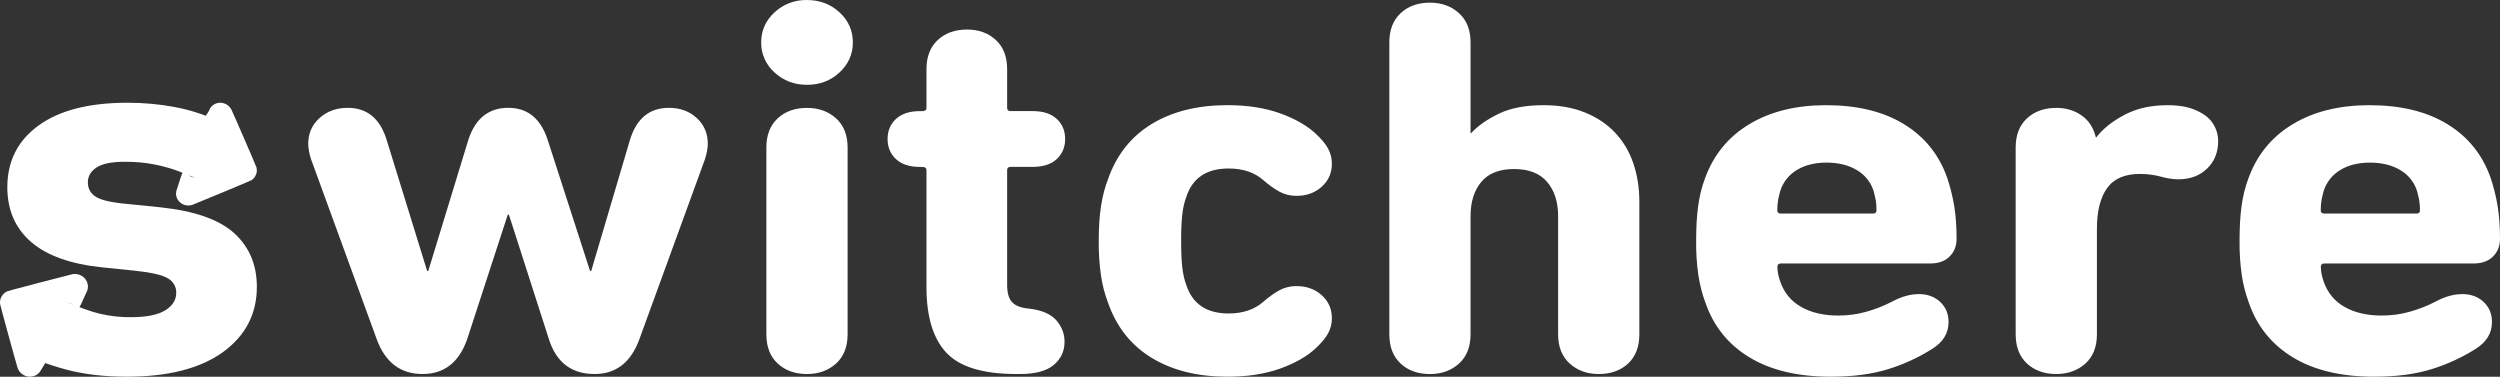
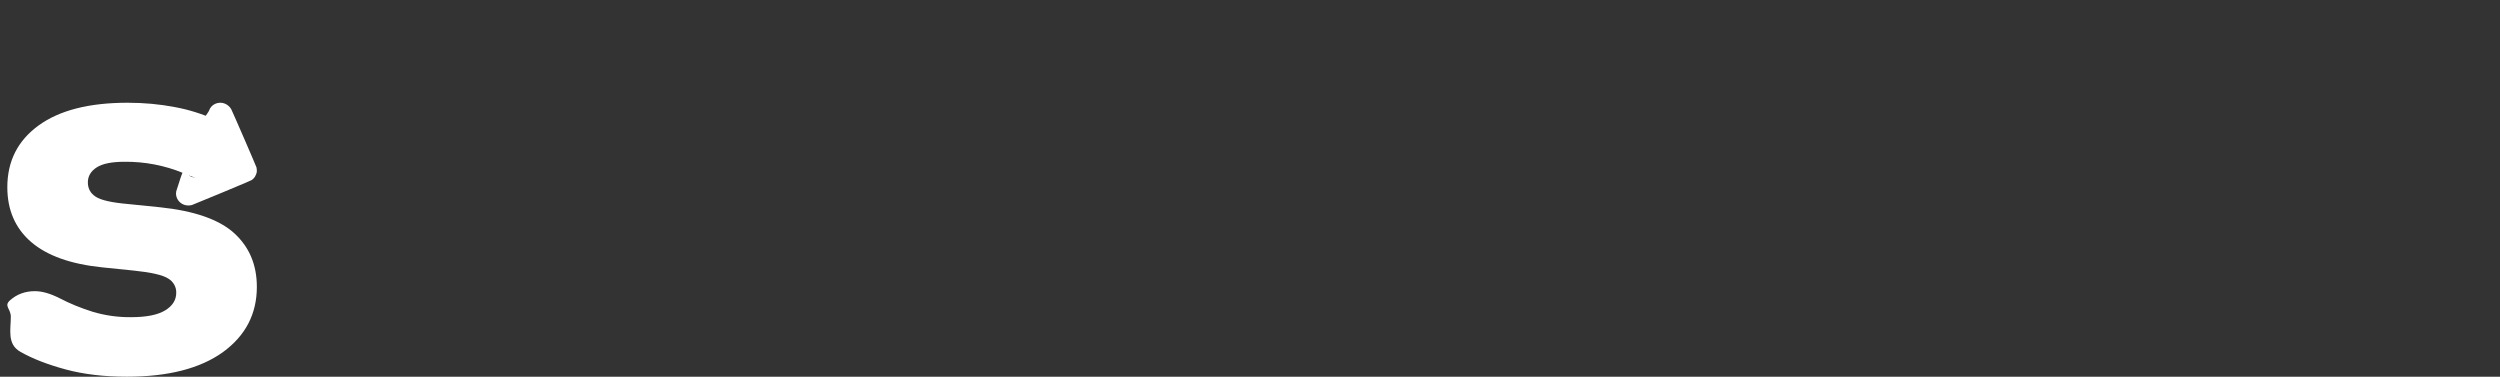
<svg xmlns="http://www.w3.org/2000/svg" width="146" height="22" viewBox="0 0 146 22" fill="none">
  <rect x="0" y="0" width="146" height="22" fill="#333333" stroke="none" />
  <g clip-path="url(#clip0_321_5158)">
-     <path d="M34.732 21.843C33.377 21.843 32.486 21.164 32.056 19.807L29.72 12.536H29.654L27.283 19.807C26.81 21.165 25.939 21.842 24.676 21.842C23.389 21.842 22.497 21.164 22 19.807L18.169 9.308C18.067 9.014 18.01 8.707 18 8.397C18 7.792 18.221 7.291 18.662 6.893C19.103 6.496 19.648 6.298 20.304 6.298C21.432 6.298 22.189 6.914 22.573 8.147L24.945 15.824H25.011L27.348 8.177C27.753 6.924 28.532 6.297 29.684 6.297C30.813 6.297 31.582 6.924 31.987 8.177L34.459 15.824H34.527L36.796 8.147C37.18 6.914 37.935 6.298 39.066 6.298C39.721 6.298 40.262 6.496 40.692 6.893C41.121 7.291 41.335 7.791 41.335 8.397C41.335 8.649 41.279 8.952 41.166 9.308L37.341 19.807C36.845 21.164 35.975 21.842 34.732 21.842V21.843ZM47.13 4.953C46.386 4.953 45.752 4.713 45.232 4.231C44.983 4.01 44.784 3.738 44.65 3.436C44.515 3.133 44.449 2.807 44.453 2.477C44.453 1.788 44.713 1.202 45.232 0.721C45.742 0.245 46.424 -0.014 47.13 0.001C47.876 0.001 48.508 0.243 49.028 0.721C49.548 1.202 49.807 1.787 49.807 2.477C49.807 3.164 49.545 3.751 49.028 4.231C48.507 4.713 47.875 4.953 47.13 4.953ZM47.13 21.843C46.431 21.843 45.861 21.638 45.418 21.231C44.977 20.823 44.756 20.255 44.756 19.522V8.619C44.756 7.887 44.977 7.318 45.418 6.91C45.859 6.503 46.428 6.301 47.13 6.301C47.808 6.301 48.372 6.504 48.824 6.91C49.275 7.318 49.5 7.886 49.5 8.619V19.524C49.5 20.255 49.275 20.824 48.824 21.233C48.37 21.638 47.808 21.843 47.13 21.843ZM59.356 21.843C57.416 21.843 56.053 21.431 55.275 20.606C54.496 19.781 54.106 18.501 54.106 16.767V9.936C54.106 9.811 54.027 9.749 53.869 9.749H53.734C53.124 9.749 52.655 9.598 52.328 9.295C52 8.991 51.835 8.6 51.835 8.12C51.835 7.638 52 7.247 52.328 6.944C52.655 6.642 53.124 6.489 53.734 6.489H53.869C54.027 6.489 54.106 6.427 54.106 6.302V4.043C54.106 3.312 54.325 2.742 54.768 2.334C55.208 1.927 55.776 1.725 56.479 1.725C57.155 1.725 57.714 1.928 58.155 2.334C58.596 2.741 58.817 3.31 58.817 4.043V6.301C58.817 6.424 58.883 6.488 59.02 6.488H60.306C60.914 6.488 61.383 6.639 61.711 6.941C62.039 7.244 62.204 7.636 62.204 8.117C62.204 8.598 62.039 8.989 61.711 9.293C61.383 9.595 60.917 9.746 60.306 9.746H59.02C58.883 9.746 58.817 9.81 58.817 9.935V16.64C58.817 17.101 58.911 17.434 59.104 17.644C59.296 17.853 59.618 17.978 60.069 18.02C60.813 18.103 61.349 18.327 61.678 18.693C62.004 19.06 62.169 19.482 62.169 19.962C62.169 20.505 61.961 20.954 61.541 21.31C61.123 21.665 60.463 21.843 59.559 21.843H59.356ZM71.686 22C69.947 22 68.475 21.636 67.266 20.903C66.058 20.171 65.204 19.097 64.708 17.674C64.517 17.173 64.381 16.653 64.303 16.123C64.204 15.444 64.159 14.757 64.166 14.071C64.166 13.277 64.211 12.592 64.303 12.018C64.393 11.443 64.528 10.926 64.708 10.465C65.204 9.045 66.058 7.97 67.266 7.237C68.473 6.506 69.947 6.141 71.686 6.141C72.837 6.141 73.855 6.298 74.734 6.61C75.614 6.924 76.314 7.322 76.832 7.801C77.17 8.113 77.414 8.407 77.562 8.679C77.707 8.95 77.782 9.243 77.782 9.557C77.782 10.1 77.585 10.548 77.19 10.904C76.796 11.259 76.303 11.438 75.717 11.438C75.355 11.438 75.027 11.359 74.734 11.201C74.394 11.011 74.076 10.785 73.786 10.527C73.265 10.067 72.589 9.84 71.752 9.84C70.466 9.84 69.639 10.393 69.28 11.501C69.168 11.792 69.089 12.139 69.044 12.536C68.999 12.932 68.978 13.445 68.978 14.072C68.978 14.699 69 15.213 69.044 15.609C69.089 16.005 69.168 16.35 69.28 16.643C69.641 17.751 70.466 18.307 71.752 18.307C72.587 18.307 73.266 18.076 73.786 17.617C74.124 17.325 74.441 17.101 74.734 16.943C75.027 16.786 75.355 16.708 75.717 16.708C76.304 16.708 76.796 16.885 77.19 17.241C77.585 17.596 77.782 18.046 77.782 18.589C77.782 18.901 77.71 19.194 77.562 19.466C77.414 19.737 77.172 20.03 76.834 20.343C76.313 20.824 75.614 21.222 74.735 21.534C73.853 21.846 72.838 22 71.686 22ZM93.366 21.843C92.687 21.843 92.122 21.638 91.672 21.231C91.221 20.823 90.994 20.255 90.994 19.522V12.63C90.994 11.795 90.78 11.124 90.351 10.622C89.923 10.122 89.279 9.871 88.421 9.871C87.564 9.871 86.924 10.122 86.507 10.624C86.088 11.124 85.88 11.792 85.88 12.63V19.524C85.88 20.255 85.655 20.824 85.203 21.233C84.752 21.641 84.187 21.845 83.51 21.845C82.81 21.845 82.239 21.641 81.799 21.233C81.358 20.824 81.137 20.256 81.137 19.524V2.477C81.137 1.745 81.358 1.176 81.799 0.768C82.239 0.359 82.808 0.156 83.51 0.156C84.187 0.156 84.752 0.359 85.203 0.768C85.654 1.176 85.88 1.744 85.88 2.477V7.773H85.916C86.298 7.355 86.835 6.98 87.522 6.644C88.211 6.309 89.086 6.143 90.149 6.143C91.051 6.143 91.853 6.283 92.553 6.566C93.253 6.848 93.841 7.24 94.316 7.742C94.789 8.242 95.145 8.837 95.382 9.526C95.618 10.215 95.738 10.967 95.738 11.784V19.525C95.738 20.255 95.517 20.824 95.079 21.233C94.64 21.641 94.065 21.843 93.365 21.843H93.366ZM106.914 22C104.994 22 103.414 21.623 102.172 20.872C100.929 20.119 100.073 19.055 99.597 17.676C99.414 17.195 99.282 16.672 99.19 16.108C99.092 15.434 99.046 14.754 99.055 14.073C99.055 13.279 99.093 12.594 99.175 12.019C99.253 11.444 99.383 10.916 99.565 10.437C100.061 9.056 100.924 7.997 102.156 7.255C103.386 6.512 104.883 6.143 106.645 6.143C108.474 6.143 109.992 6.514 111.2 7.255C112.407 7.996 113.249 9.045 113.723 10.404C113.903 10.947 114.038 11.495 114.13 12.049C114.219 12.604 114.264 13.236 114.264 13.945C114.264 14.362 114.13 14.709 113.857 14.979C113.587 15.252 113.203 15.388 112.707 15.388H104.003C103.867 15.388 103.8 15.45 103.8 15.575C103.8 15.847 103.856 16.139 103.969 16.453C104.194 17.1 104.601 17.59 105.191 17.925C105.776 18.26 106.5 18.428 107.359 18.428C107.922 18.428 108.465 18.355 108.984 18.208C109.488 18.068 109.976 17.88 110.441 17.644C111.006 17.332 111.548 17.175 112.068 17.175C112.564 17.175 112.976 17.326 113.304 17.629C113.631 17.933 113.796 18.325 113.796 18.806C113.796 19.452 113.481 19.975 112.846 20.372C112.041 20.88 111.169 21.281 110.255 21.563C109.313 21.854 108.2 22 106.914 22ZM109.386 12.472C109.521 12.472 109.587 12.411 109.587 12.284C109.587 12.034 109.572 11.825 109.536 11.659C109.503 11.49 109.463 11.323 109.418 11.157C109.257 10.636 108.9 10.194 108.418 9.92C107.933 9.636 107.351 9.496 106.674 9.496C105.998 9.496 105.421 9.636 104.948 9.92C104.475 10.2 104.125 10.641 103.965 11.157C103.918 11.322 103.88 11.491 103.845 11.658C103.808 11.864 103.791 12.074 103.794 12.284C103.794 12.411 103.86 12.472 103.997 12.472H109.386ZM120.089 21.843C119.389 21.843 118.818 21.638 118.377 21.231C117.936 20.823 117.715 20.255 117.715 19.522V8.619C117.715 7.887 117.936 7.318 118.377 6.91C118.818 6.503 119.386 6.301 120.089 6.301C120.652 6.301 121.143 6.446 121.561 6.738C121.977 7.029 122.255 7.449 122.39 7.992V8.023H122.424C122.809 7.522 123.357 7.084 124.068 6.708C124.779 6.332 125.609 6.144 126.557 6.144C126.941 6.144 127.269 6.171 127.541 6.224C127.811 6.276 128.06 6.354 128.284 6.459C128.714 6.646 129.03 6.897 129.234 7.211C129.438 7.527 129.54 7.871 129.54 8.246C129.54 8.894 129.324 9.427 128.896 9.844C128.467 10.262 127.903 10.472 127.203 10.472C126.858 10.465 126.517 10.411 126.188 10.314C125.79 10.208 125.38 10.155 124.967 10.158C124.088 10.158 123.448 10.434 123.053 10.988C122.659 11.542 122.46 12.33 122.46 13.353V19.528C122.46 20.259 122.234 20.828 121.783 21.237C121.329 21.638 120.766 21.842 120.089 21.842V21.843ZM138.649 22C136.73 22 135.149 21.623 133.907 20.872C132.666 20.119 131.808 19.055 131.332 17.676C131.145 17.168 131.008 16.642 130.925 16.108C130.828 15.434 130.782 14.754 130.79 14.073C130.79 13.279 130.828 12.594 130.909 12.019C130.989 11.444 131.119 10.916 131.3 10.437C131.796 9.056 132.659 7.997 133.892 7.255C135.121 6.512 136.618 6.143 138.38 6.143C140.208 6.143 141.728 6.514 142.935 7.255C144.144 7.996 144.985 9.045 145.458 10.404C145.638 10.947 145.774 11.495 145.865 12.049C145.953 12.604 146 13.236 146 13.945C146 14.362 145.865 14.709 145.593 14.979C145.322 15.252 144.938 15.388 144.442 15.388H135.738C135.603 15.388 135.536 15.45 135.536 15.575C135.536 15.847 135.593 16.139 135.706 16.453C135.931 17.1 136.337 17.59 136.925 17.925C137.513 18.26 138.233 18.428 139.094 18.428C139.658 18.428 140.2 18.355 140.72 18.208C141.241 18.062 141.726 17.875 142.178 17.644C142.741 17.332 143.283 17.175 143.803 17.175C144.298 17.175 144.712 17.326 145.039 17.629C145.367 17.933 145.531 18.325 145.531 18.806C145.531 19.452 145.215 19.975 144.582 20.372C143.776 20.881 142.905 21.281 141.99 21.563C141.048 21.854 139.938 22 138.649 22ZM141.123 12.472C141.259 12.472 141.326 12.411 141.326 12.284C141.326 12.034 141.308 11.825 141.275 11.659C141.241 11.49 141.201 11.323 141.155 11.157C140.993 10.637 140.637 10.195 140.156 9.92C139.671 9.636 139.087 9.496 138.412 9.496C137.737 9.496 137.158 9.636 136.685 9.92C136.213 10.201 135.863 10.641 135.701 11.157C135.655 11.322 135.617 11.491 135.583 11.658C135.545 11.864 135.528 12.074 135.532 12.284C135.532 12.411 135.599 12.472 135.733 12.472H141.123Z" fill="white" />
    <path d="M7.409 22C6.076 22 4.88 21.858 3.827 21.573C2.776 21.288 1.895 20.947 1.193 20.546C0.399 20.102 0.632 19.238 0.632 18.5C0.632 18.014 0.198 17.872 0.599 17.525C0.996 17.178 1.476 17.004 2.038 17.004C2.46 17.004 2.941 17.143 3.479 17.416C4.087 17.732 4.731 17.995 5.41 18.207C6.137 18.425 6.896 18.532 7.658 18.523C8.548 18.523 9.208 18.391 9.643 18.128C10.075 17.865 10.292 17.522 10.292 17.102C10.298 16.934 10.257 16.769 10.174 16.621C10.09 16.474 9.968 16.35 9.818 16.262C9.501 16.062 8.841 15.908 7.835 15.804L5.975 15.614C4.125 15.425 2.739 14.928 1.813 14.128C0.889 13.327 0.428 12.261 0.428 10.933C0.428 9.415 1.035 8.213 2.253 7.328C3.471 6.441 5.205 6 7.451 6C8.412 6 9.33 6.085 10.206 6.253C11.039 6.406 11.847 6.661 12.611 7.012C13.572 7.454 14.052 8.036 14.052 8.752C14.052 9.237 13.877 9.65 13.527 9.985C13.176 10.323 12.706 10.492 12.12 10.492C11.934 10.492 11.735 10.464 11.522 10.412C11.245 10.334 10.975 10.234 10.716 10.112C9.631 9.663 8.458 9.436 7.274 9.447C6.527 9.447 5.981 9.558 5.64 9.78C5.302 10.001 5.131 10.291 5.131 10.65C5.131 11.01 5.283 11.289 5.589 11.488C5.893 11.69 6.524 11.832 7.485 11.916L9.346 12.104C11.36 12.315 12.804 12.822 13.683 13.623C14.562 14.425 15 15.468 15 16.755C15 18.337 14.337 19.606 13.016 20.567C11.687 21.52 9.821 22 7.409 22Z" fill="white" />
    <path fill-rule="evenodd" clip-rule="evenodd" d="M10.848 11.985C10.967 12.009 11.103 12.004 11.218 11.97C11.258 11.958 12.051 11.632 12.98 11.245C14.256 10.713 14.68 10.533 14.711 10.509C14.778 10.458 14.845 10.388 14.885 10.329C14.931 10.26 14.989 10.107 14.997 10.032C15.005 9.964 14.997 9.851 14.979 9.779C14.962 9.705 13.565 6.485 13.505 6.38C13.363 6.131 13.095 5.984 12.819 6.001C12.637 6.013 12.465 6.094 12.347 6.222C12.282 6.294 12.244 6.36 12.203 6.474C12.166 6.579 11.494 7.453 11.498 7.55C11.504 7.684 12.164 6.876 12.537 7.734C12.733 8.187 12.893 8.559 12.892 8.562C12.891 8.565 12.228 8.304 11.418 7.982C9.807 7.34 9.907 7.377 9.77 7.375C9.539 7.372 9.323 7.478 9.169 7.67C9.109 7.746 9.034 7.908 9.015 8.004C8.979 8.185 9.01 8.375 9.1 8.522C9.142 8.592 9.225 8.682 9.293 8.733C9.345 8.772 9.354 8.776 10.044 9.057C10.429 9.213 11.098 9.482 11.532 9.656L12.321 9.971L11.498 10.313C10.987 10.526 10.827 9.817 10.798 9.836C10.654 9.933 10.394 10.894 10.332 11.048C10.262 11.221 10.261 11.388 10.327 11.552C10.416 11.773 10.614 11.937 10.848 11.985Z" fill="white" />
-     <path fill-rule="evenodd" clip-rule="evenodd" d="M4.637 16.046C4.517 16.003 4.375 15.989 4.249 16.008C4.206 16.015 3.331 16.24 2.305 16.508C0.896 16.877 0.427 17.003 0.391 17.023C0.314 17.066 0.233 17.129 0.183 17.186C0.125 17.25 0.042 17.402 0.022 17.479C0.004 17.548 -0.005 17.667 0.003 17.745C0.01 17.825 0.986 21.385 1.033 21.504C1.143 21.783 1.4 21.976 1.691 21.998C1.882 22.012 2.074 21.953 2.215 21.836C2.294 21.771 2.343 21.708 2.403 21.595C2.458 21.491 2.793 20.994 2.802 20.892C2.816 20.752 2.504 21.182 2.244 20.233C2.106 19.732 1.995 19.32 1.997 19.317C1.999 19.315 2.651 19.683 3.446 20.137C5.03 21.04 4.931 20.987 5.074 21.009C5.314 21.047 5.554 20.968 5.744 20.789C5.818 20.719 5.92 20.561 5.954 20.464C6.019 20.28 6.015 20.078 5.943 19.911C5.909 19.832 5.837 19.726 5.773 19.663C5.725 19.614 5.716 19.609 5.038 19.216C4.661 18.997 4.004 18.619 3.577 18.375L2.802 17.932L3.711 17.694C4.275 17.547 4.465 18.131 4.498 18.114C4.663 18.035 4.948 17.25 5.036 17.098C5.134 16.928 5.161 16.754 5.116 16.573C5.056 16.331 4.874 16.13 4.637 16.046Z" fill="white" />
  </g>
  <defs>
    <clipPath id="clip0_321_5158">
      <rect width="146" height="22" fill="white" />
    </clipPath>
  </defs>
</svg>